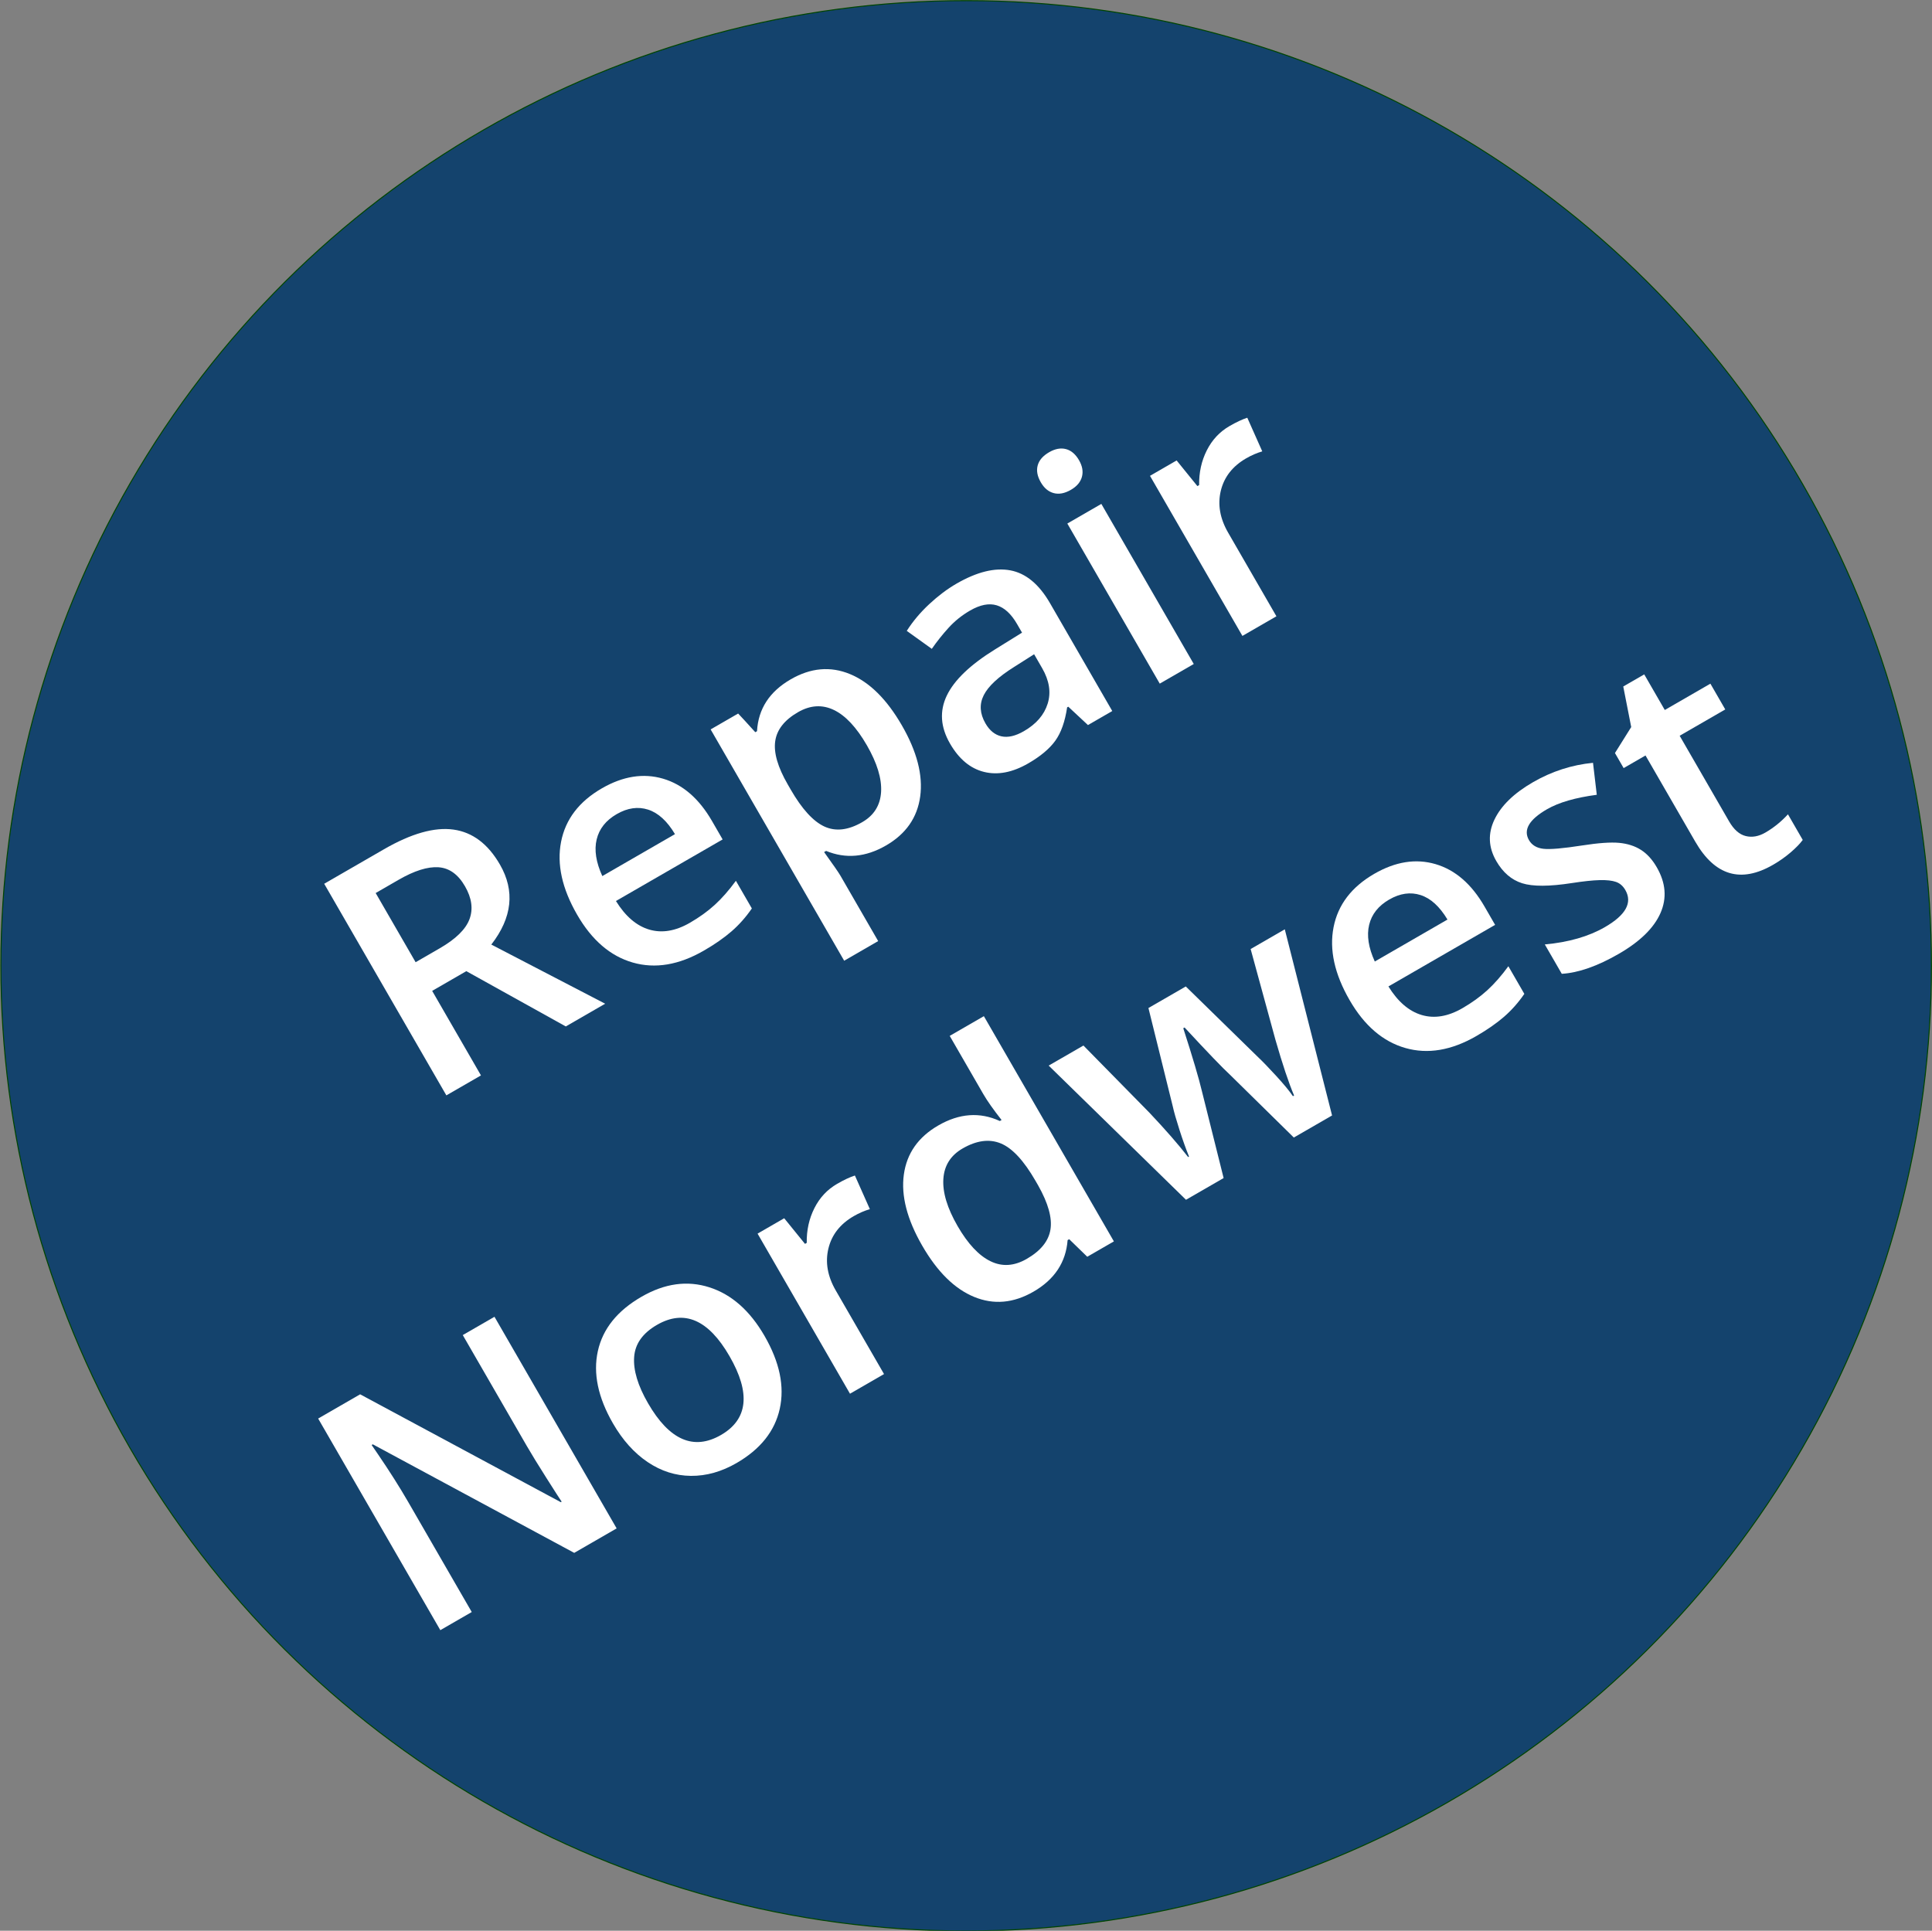
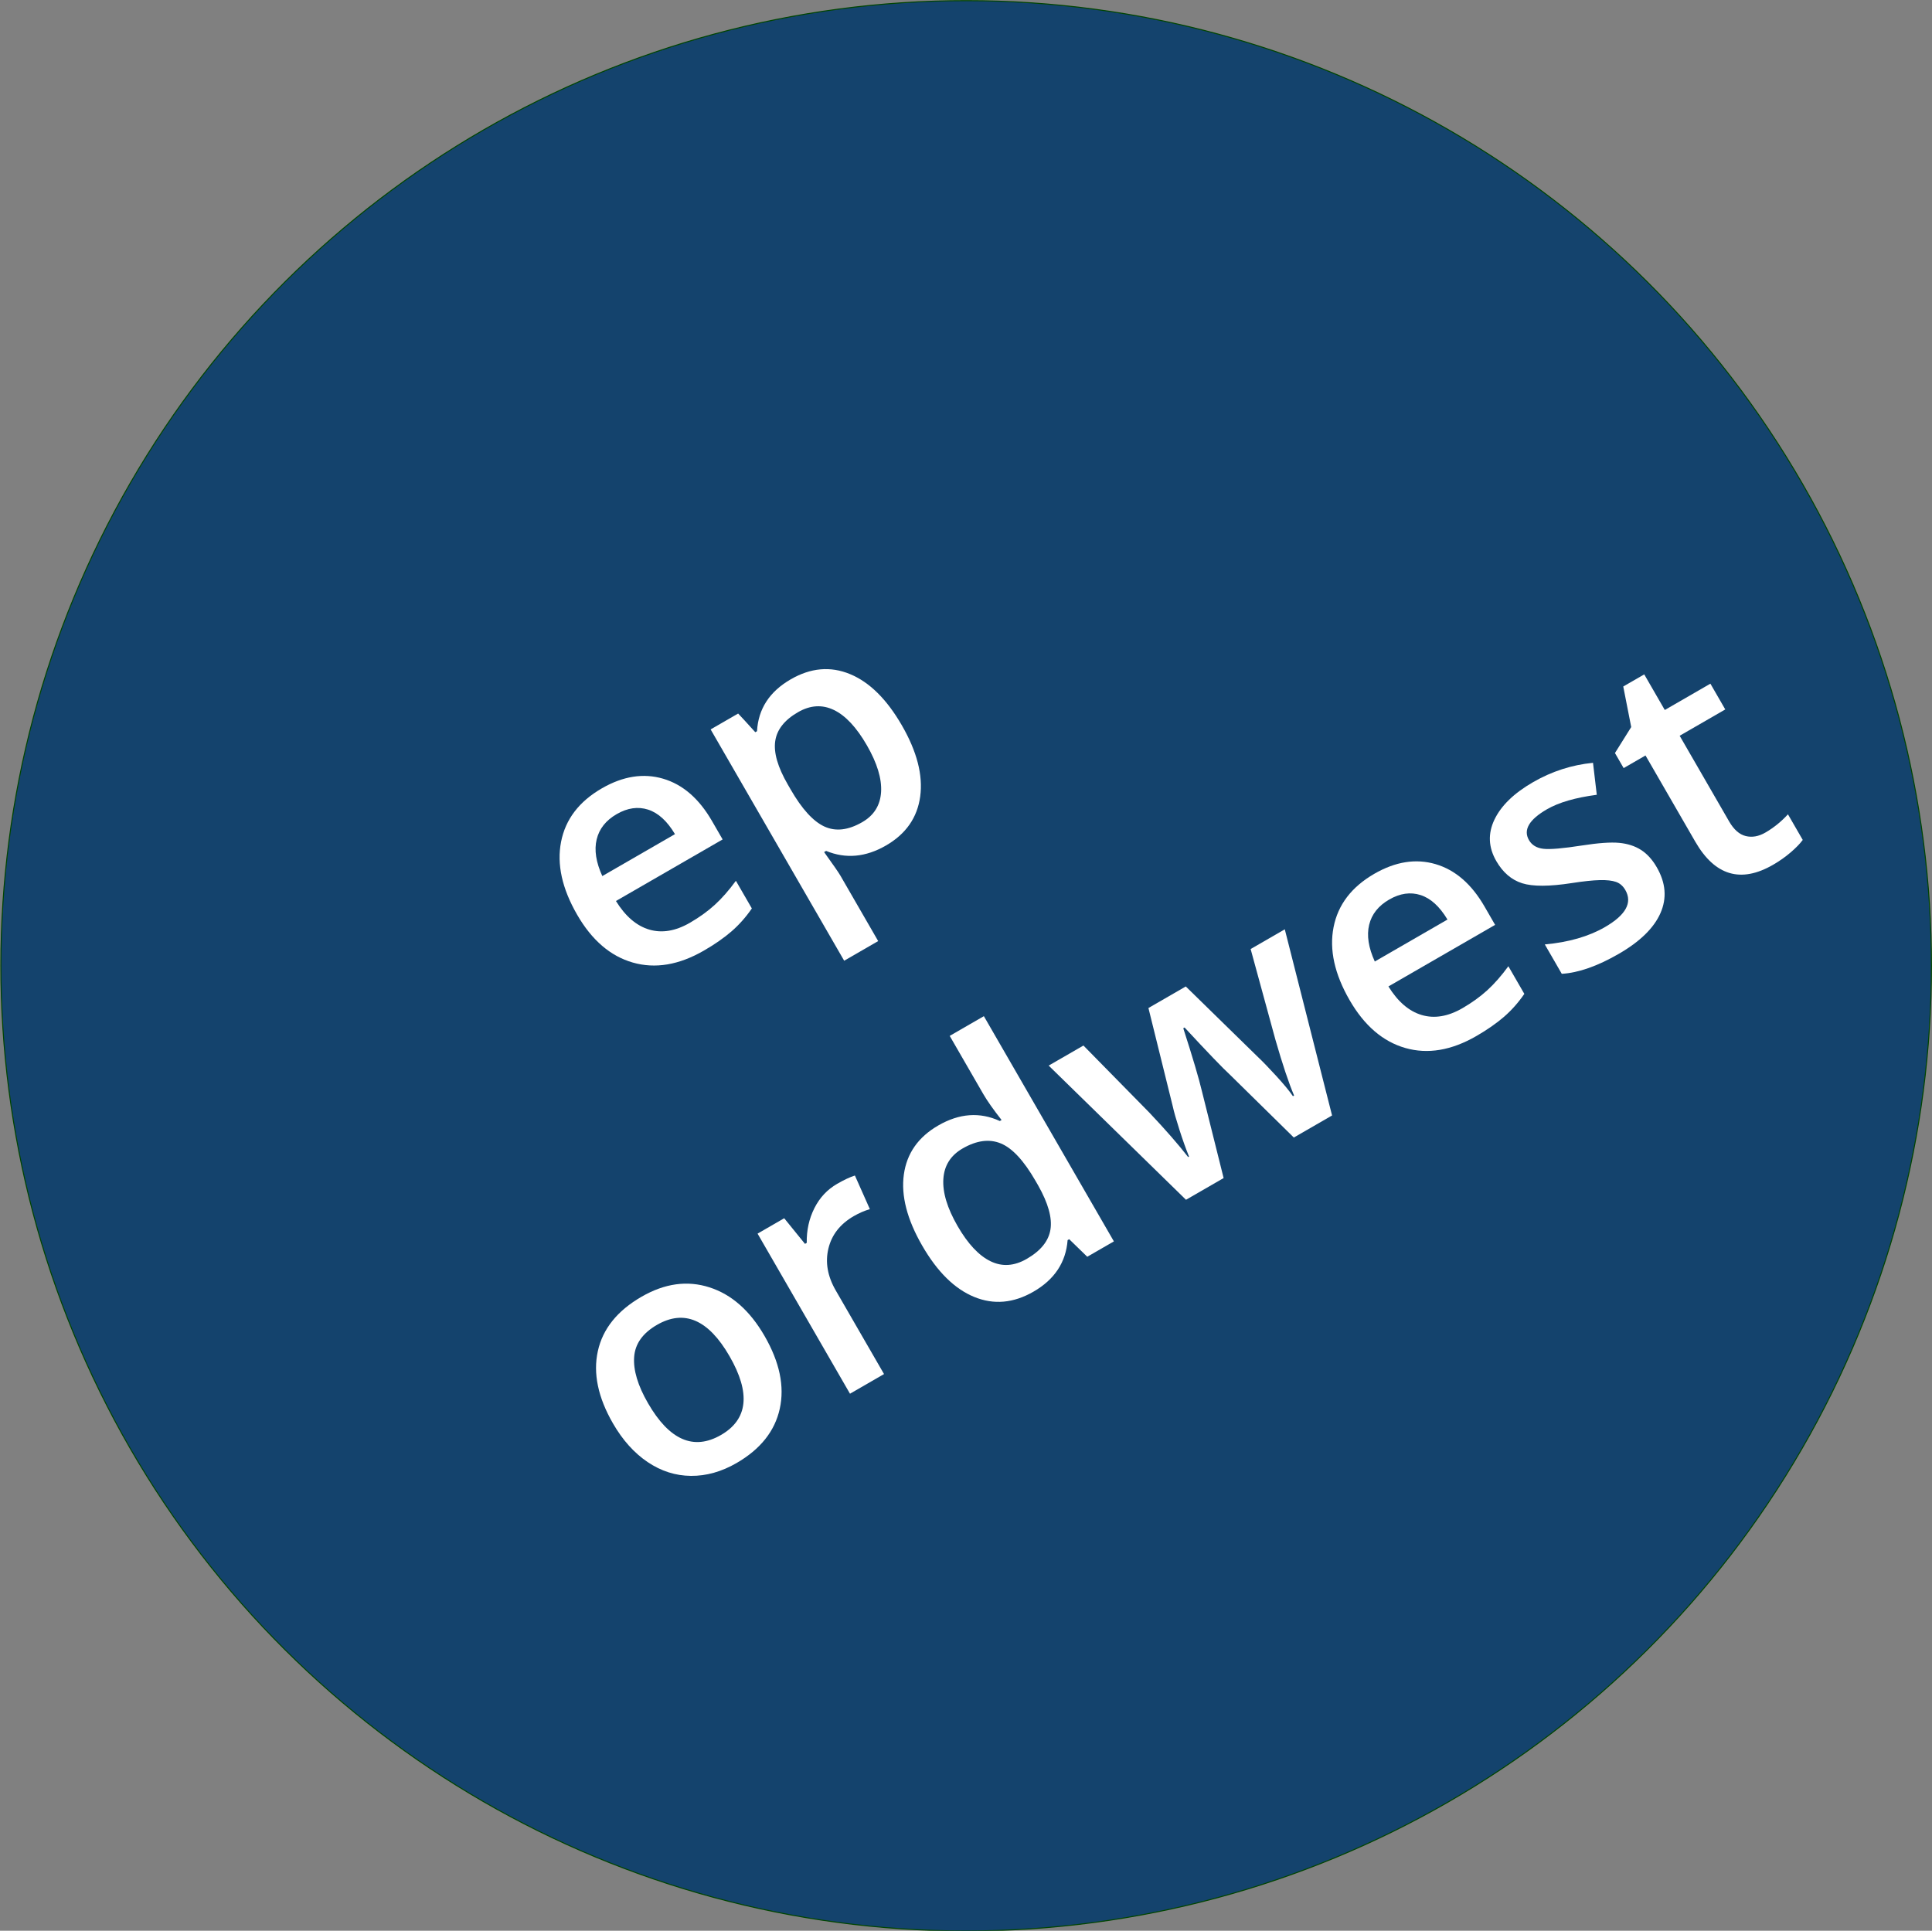
<svg xmlns="http://www.w3.org/2000/svg" width="100%" height="100%" viewBox="0 0 1889 1888" version="1.1" xml:space="preserve" style="fill-rule:evenodd;clip-rule:evenodd;stroke-linecap:round;stroke-linejoin:round;stroke-miterlimit:1.5;">
  <rect x="0" y="0" width="1889" height="1888" fill="#808080" stroke="none" />
  <g id="Farbe">
    <g transform="matrix(0.881,-0.508,0.508,0.881,-379.621,581.96)">
      <circle cx="950.04" cy="959.229" r="928.041" style="fill:rgb(20,67,109);stroke:rgb(0,69,0);stroke-width:0.98px;" />
    </g>
    <g transform="matrix(2.013,-1.162,1.162,2.013,-2238.41,718.915)">
-       <path d="M937.724,651.581L949.396,651.581C957.224,651.581 962.896,650.128 966.412,647.222C969.928,644.316 971.685,640.003 971.685,634.284C971.685,628.472 969.787,624.3 965.99,621.769C962.193,619.237 956.474,617.972 948.834,617.972L937.724,617.972L937.724,651.581ZM937.724,665.503L937.724,706.566L920.92,706.566L920.92,603.769L949.959,603.769C963.224,603.769 973.045,606.253 979.42,611.222C985.795,616.191 988.982,623.691 988.982,633.722C988.982,646.519 982.326,655.636 969.013,661.073L998.053,706.566L978.928,706.566L954.318,665.503L937.724,665.503Z" style="fill:white;fill-rule:nonzero;" />
      <path d="M1045.16,707.972C1033.07,707.972 1023.61,704.445 1016.79,697.39C1009.97,690.335 1006.56,680.62 1006.56,668.245C1006.56,655.542 1009.72,645.558 1016.05,638.292C1022.38,631.027 1031.08,627.394 1042.14,627.394C1052.4,627.394 1060.51,630.511 1066.47,636.745C1072.42,642.98 1075.4,651.558 1075.4,662.48L1075.4,671.409L1023.58,671.409C1023.81,678.956 1025.85,684.757 1029.69,688.812C1033.54,692.866 1038.95,694.894 1045.93,694.894C1050.53,694.894 1054.81,694.46 1058.77,693.593C1062.73,692.726 1066.98,691.284 1071.53,689.269L1071.53,702.698C1067.5,704.62 1063.42,705.98 1059.3,706.777C1055.17,707.573 1050.46,707.972 1045.16,707.972ZM1042.14,639.909C1036.89,639.909 1032.68,641.573 1029.52,644.902C1026.35,648.23 1024.47,653.081 1023.86,659.456L1059.15,659.456C1059.06,653.034 1057.51,648.171 1054.51,644.866C1051.51,641.562 1047.39,639.909 1042.14,639.909Z" style="fill:white;fill-rule:nonzero;" />
      <path d="M1133.62,707.972C1123.77,707.972 1116.13,704.433 1110.69,697.355L1109.71,697.355C1110.37,703.917 1110.69,707.902 1110.69,709.308L1110.69,741.159L1094.17,741.159L1094.17,628.8L1107.53,628.8C1107.9,630.253 1108.68,633.722 1109.85,639.206L1110.69,639.206C1115.85,631.331 1123.58,627.394 1133.9,627.394C1143.6,627.394 1151.16,630.909 1156.57,637.941C1161.99,644.972 1164.69,654.839 1164.69,667.542C1164.69,680.245 1161.94,690.159 1156.43,697.284C1150.92,704.409 1143.32,707.972 1133.62,707.972ZM1129.61,640.894C1123.05,640.894 1118.25,642.816 1115.23,646.659C1112.2,650.503 1110.69,656.644 1110.69,665.081L1110.69,667.542C1110.69,677.011 1112.19,683.866 1115.19,688.109C1118.19,692.351 1123.09,694.472 1129.89,694.472C1135.61,694.472 1140.01,692.128 1143.11,687.441C1146.2,682.753 1147.75,676.073 1147.75,667.402C1147.75,658.683 1146.21,652.085 1143.14,647.609C1140.07,643.132 1135.56,640.894 1129.61,640.894Z" style="fill:white;fill-rule:nonzero;" />
-       <path d="M1232.55,706.566L1229.24,695.737L1228.68,695.737C1224.93,700.472 1221.15,703.695 1217.36,705.405C1213.56,707.116 1208.68,707.972 1202.73,707.972C1195.09,707.972 1189.13,705.909 1184.84,701.784C1180.55,697.659 1178.4,691.823 1178.4,684.277C1178.4,676.261 1181.38,670.214 1187.33,666.136C1193.29,662.058 1202.36,659.831 1214.55,659.456L1227.97,659.034L1227.97,654.886C1227.97,649.917 1226.81,646.202 1224.49,643.741C1222.17,641.28 1218.58,640.05 1213.7,640.05C1209.72,640.05 1205.9,640.636 1202.24,641.808C1198.58,642.98 1195.07,644.362 1191.69,645.956L1186.35,634.144C1190.57,631.941 1195.18,630.265 1200.2,629.116C1205.22,627.968 1209.95,627.394 1214.4,627.394C1224.3,627.394 1231.76,629.55 1236.8,633.862C1241.84,638.175 1244.36,644.948 1244.36,654.183L1244.36,706.566L1232.55,706.566ZM1207.93,695.316C1213.93,695.316 1218.75,693.64 1222.38,690.288C1226.02,686.937 1227.83,682.237 1227.83,676.191L1227.83,669.441L1217.85,669.862C1210.07,670.144 1204.41,671.445 1200.87,673.765C1197.33,676.085 1195.56,679.636 1195.56,684.417C1195.56,687.886 1196.59,690.57 1198.65,692.468C1200.72,694.366 1203.81,695.316 1207.93,695.316Z" style="fill:white;fill-rule:nonzero;" />
-       <path d="M1283.94,706.566L1267.42,706.566L1267.42,628.8L1283.94,628.8L1283.94,706.566ZM1266.43,608.198C1266.43,605.245 1267.24,602.972 1268.86,601.378C1270.48,599.784 1272.79,598.987 1275.79,598.987C1278.69,598.987 1280.95,599.784 1282.57,601.378C1284.19,602.972 1285,605.245 1285,608.198C1285,611.011 1284.19,613.226 1282.57,614.843C1280.95,616.46 1278.69,617.269 1275.79,617.269C1272.79,617.269 1270.48,616.46 1268.86,614.843C1267.24,613.226 1266.43,611.011 1266.43,608.198Z" style="fill:white;fill-rule:nonzero;" />
-       <path d="M1347.01,627.394C1350.34,627.394 1353.08,627.628 1355.24,628.097L1353.62,643.495C1351.28,642.933 1348.84,642.652 1346.31,642.652C1339.7,642.652 1334.35,644.808 1330.24,649.12C1326.14,653.433 1324.09,659.034 1324.09,665.925L1324.09,706.566L1307.57,706.566L1307.57,628.8L1320.51,628.8L1322.68,642.511L1323.53,642.511C1326.11,637.87 1329.47,634.191 1333.62,631.472C1337.77,628.753 1342.23,627.394 1347.01,627.394Z" style="fill:white;fill-rule:nonzero;" />
-       <path d="M891.881,900.15L871.279,900.15L820.724,818.236L820.162,818.236L820.513,822.806C821.17,831.525 821.498,839.493 821.498,846.712L821.498,900.15L806.24,900.15L806.24,797.353L826.631,797.353L877.045,878.845L877.467,878.845C877.373,877.767 877.185,873.841 876.904,867.068C876.623,860.294 876.482,855.009 876.482,851.212L876.482,797.353L891.881,797.353L891.881,900.15Z" style="fill:white;fill-rule:nonzero;" />
      <path d="M986.24,861.126C986.24,873.829 982.982,883.743 976.467,890.868C969.951,897.993 960.881,901.556 949.256,901.556C941.99,901.556 935.568,899.915 929.99,896.634C924.412,893.353 920.123,888.642 917.123,882.501C914.123,876.361 912.623,869.236 912.623,861.126C912.623,848.517 915.857,838.673 922.326,831.595C928.795,824.517 937.912,820.978 949.678,820.978C960.928,820.978 969.834,824.599 976.396,831.841C982.959,839.083 986.24,848.845 986.24,861.126ZM929.638,861.126C929.638,879.079 936.271,888.056 949.537,888.056C962.662,888.056 969.224,879.079 969.224,861.126C969.224,843.361 962.615,834.478 949.396,834.478C942.459,834.478 937.431,836.775 934.314,841.368C931.197,845.962 929.638,852.548 929.638,861.126Z" style="fill:white;fill-rule:nonzero;" />
      <path d="M1044.67,820.978C1048,820.978 1050.74,821.212 1052.9,821.681L1051.28,837.079C1048.93,836.517 1046.5,836.236 1043.97,836.236C1037.36,836.236 1032,838.392 1027.9,842.704C1023.8,847.017 1021.75,852.618 1021.75,859.509L1021.75,900.15L1005.22,900.15L1005.22,822.384L1018.16,822.384L1020.34,836.095L1021.19,836.095C1023.76,831.454 1027.13,827.775 1031.28,825.056C1035.42,822.337 1039.89,820.978 1044.67,820.978Z" style="fill:white;fill-rule:nonzero;" />
      <path d="M1093.54,901.556C1083.83,901.556 1076.26,898.04 1070.83,891.009C1065.39,883.978 1062.67,874.111 1062.67,861.408C1062.67,848.658 1065.42,838.732 1070.93,831.63C1076.44,824.529 1084.07,820.978 1093.82,820.978C1104.04,820.978 1111.82,824.751 1117.16,832.298L1118.01,832.298C1117.21,826.72 1116.81,822.314 1116.81,819.079L1116.81,790.743L1133.4,790.743L1133.4,900.15L1120.47,900.15L1117.58,889.954L1116.81,889.954C1111.51,897.689 1103.76,901.556 1093.54,901.556ZM1097.97,888.197C1104.76,888.197 1109.71,886.286 1112.8,882.466C1115.9,878.646 1117.49,872.447 1117.58,863.868L1117.58,861.548C1117.58,851.751 1115.99,844.79 1112.8,840.665C1109.62,836.54 1104.62,834.478 1097.83,834.478C1092.01,834.478 1087.54,836.833 1084.4,841.544C1081.26,846.255 1079.68,852.97 1079.68,861.689C1079.68,870.314 1081.21,876.888 1084.26,881.411C1087.3,885.935 1091.87,888.197 1097.97,888.197Z" style="fill:white;fill-rule:nonzero;" />
      <path d="M1220.8,900.15L1210.75,863.868C1209.53,860.025 1207.33,851.095 1204.14,837.079L1203.51,837.079C1200.79,849.736 1198.63,858.712 1197.04,864.009L1186.7,900.15L1168.42,900.15L1146.62,822.384L1163.5,822.384L1173.41,860.704C1175.66,870.173 1177.26,878.283 1178.19,885.033L1178.62,885.033C1179.08,881.611 1179.8,877.685 1180.76,873.255C1181.72,868.826 1182.55,865.509 1183.26,863.306L1195.07,822.384L1213.21,822.384L1224.67,863.306C1225.37,865.603 1226.25,869.118 1227.31,873.853C1228.36,878.587 1228.98,882.267 1229.17,884.892L1229.73,884.892C1230.43,879.126 1232.08,871.064 1234.65,860.704L1244.71,822.384L1261.3,822.384L1239.37,900.15L1220.8,900.15Z" style="fill:white;fill-rule:nonzero;" />
      <path d="M1308.62,901.556C1296.53,901.556 1287.07,898.029 1280.25,890.974C1273.43,883.919 1270.02,874.204 1270.02,861.829C1270.02,849.126 1273.18,839.142 1279.51,831.876C1285.84,824.611 1294.54,820.978 1305.6,820.978C1315.87,820.978 1323.97,824.095 1329.93,830.329C1335.88,836.564 1338.86,845.142 1338.86,856.064L1338.86,864.993L1287.04,864.993C1287.27,872.54 1289.31,878.341 1293.15,882.396C1297,886.451 1302.41,888.478 1309.4,888.478C1313.99,888.478 1318.27,888.044 1322.23,887.177C1326.19,886.31 1330.44,884.868 1334.99,882.853L1334.99,896.283C1330.96,898.204 1326.88,899.564 1322.76,900.361C1318.63,901.158 1313.92,901.556 1308.62,901.556ZM1305.6,833.493C1300.35,833.493 1296.14,835.158 1292.98,838.486C1289.81,841.814 1287.93,846.665 1287.32,853.04L1322.62,853.04C1322.52,846.618 1320.97,841.755 1317.97,838.451C1314.97,835.146 1310.85,833.493 1305.6,833.493Z" style="fill:white;fill-rule:nonzero;" />
      <path d="M1409.87,878.001C1409.87,885.595 1407.11,891.419 1401.58,895.474C1396.05,899.529 1388.12,901.556 1377.81,901.556C1367.45,901.556 1359.13,899.986 1352.85,896.845L1352.85,882.572C1361.99,886.79 1370.5,888.9 1378.37,888.9C1388.55,888.9 1393.63,885.829 1393.63,879.689C1393.63,877.72 1393.07,876.079 1391.94,874.767C1390.82,873.454 1388.97,872.095 1386.39,870.689C1383.81,869.283 1380.22,867.689 1375.63,865.908C1366.68,862.439 1360.62,858.97 1357.45,855.501C1354.29,852.033 1352.71,847.533 1352.71,842.001C1352.71,835.345 1355.39,830.177 1360.76,826.497C1366.13,822.818 1373.43,820.978 1382.66,820.978C1391.8,820.978 1400.45,822.829 1408.61,826.533L1403.26,838.978C1394.87,835.509 1387.82,833.775 1382.1,833.775C1373.38,833.775 1369.02,836.259 1369.02,841.228C1369.02,843.665 1370.16,845.728 1372.43,847.415C1374.7,849.103 1379.66,851.423 1387.3,854.376C1393.72,856.861 1398.39,859.134 1401.3,861.197C1404.2,863.259 1406.36,865.638 1407.76,868.333C1409.17,871.029 1409.87,874.251 1409.87,878.001Z" style="fill:white;fill-rule:nonzero;" />
      <path d="M1456.7,888.197C1460.73,888.197 1464.76,887.564 1468.8,886.298L1468.8,898.743C1466.97,899.54 1464.61,900.208 1461.73,900.747C1458.85,901.286 1455.86,901.556 1452.76,901.556C1437.11,901.556 1429.28,893.306 1429.28,876.806L1429.28,834.9L1418.66,834.9L1418.66,827.587L1430.05,821.54L1435.68,805.087L1445.87,805.087L1445.87,822.384L1468.02,822.384L1468.02,834.9L1445.87,834.9L1445.87,876.525C1445.87,880.509 1446.87,883.451 1448.86,885.349C1450.85,887.247 1453.47,888.197 1456.7,888.197Z" style="fill:white;fill-rule:nonzero;" />
    </g>
  </g>
</svg>